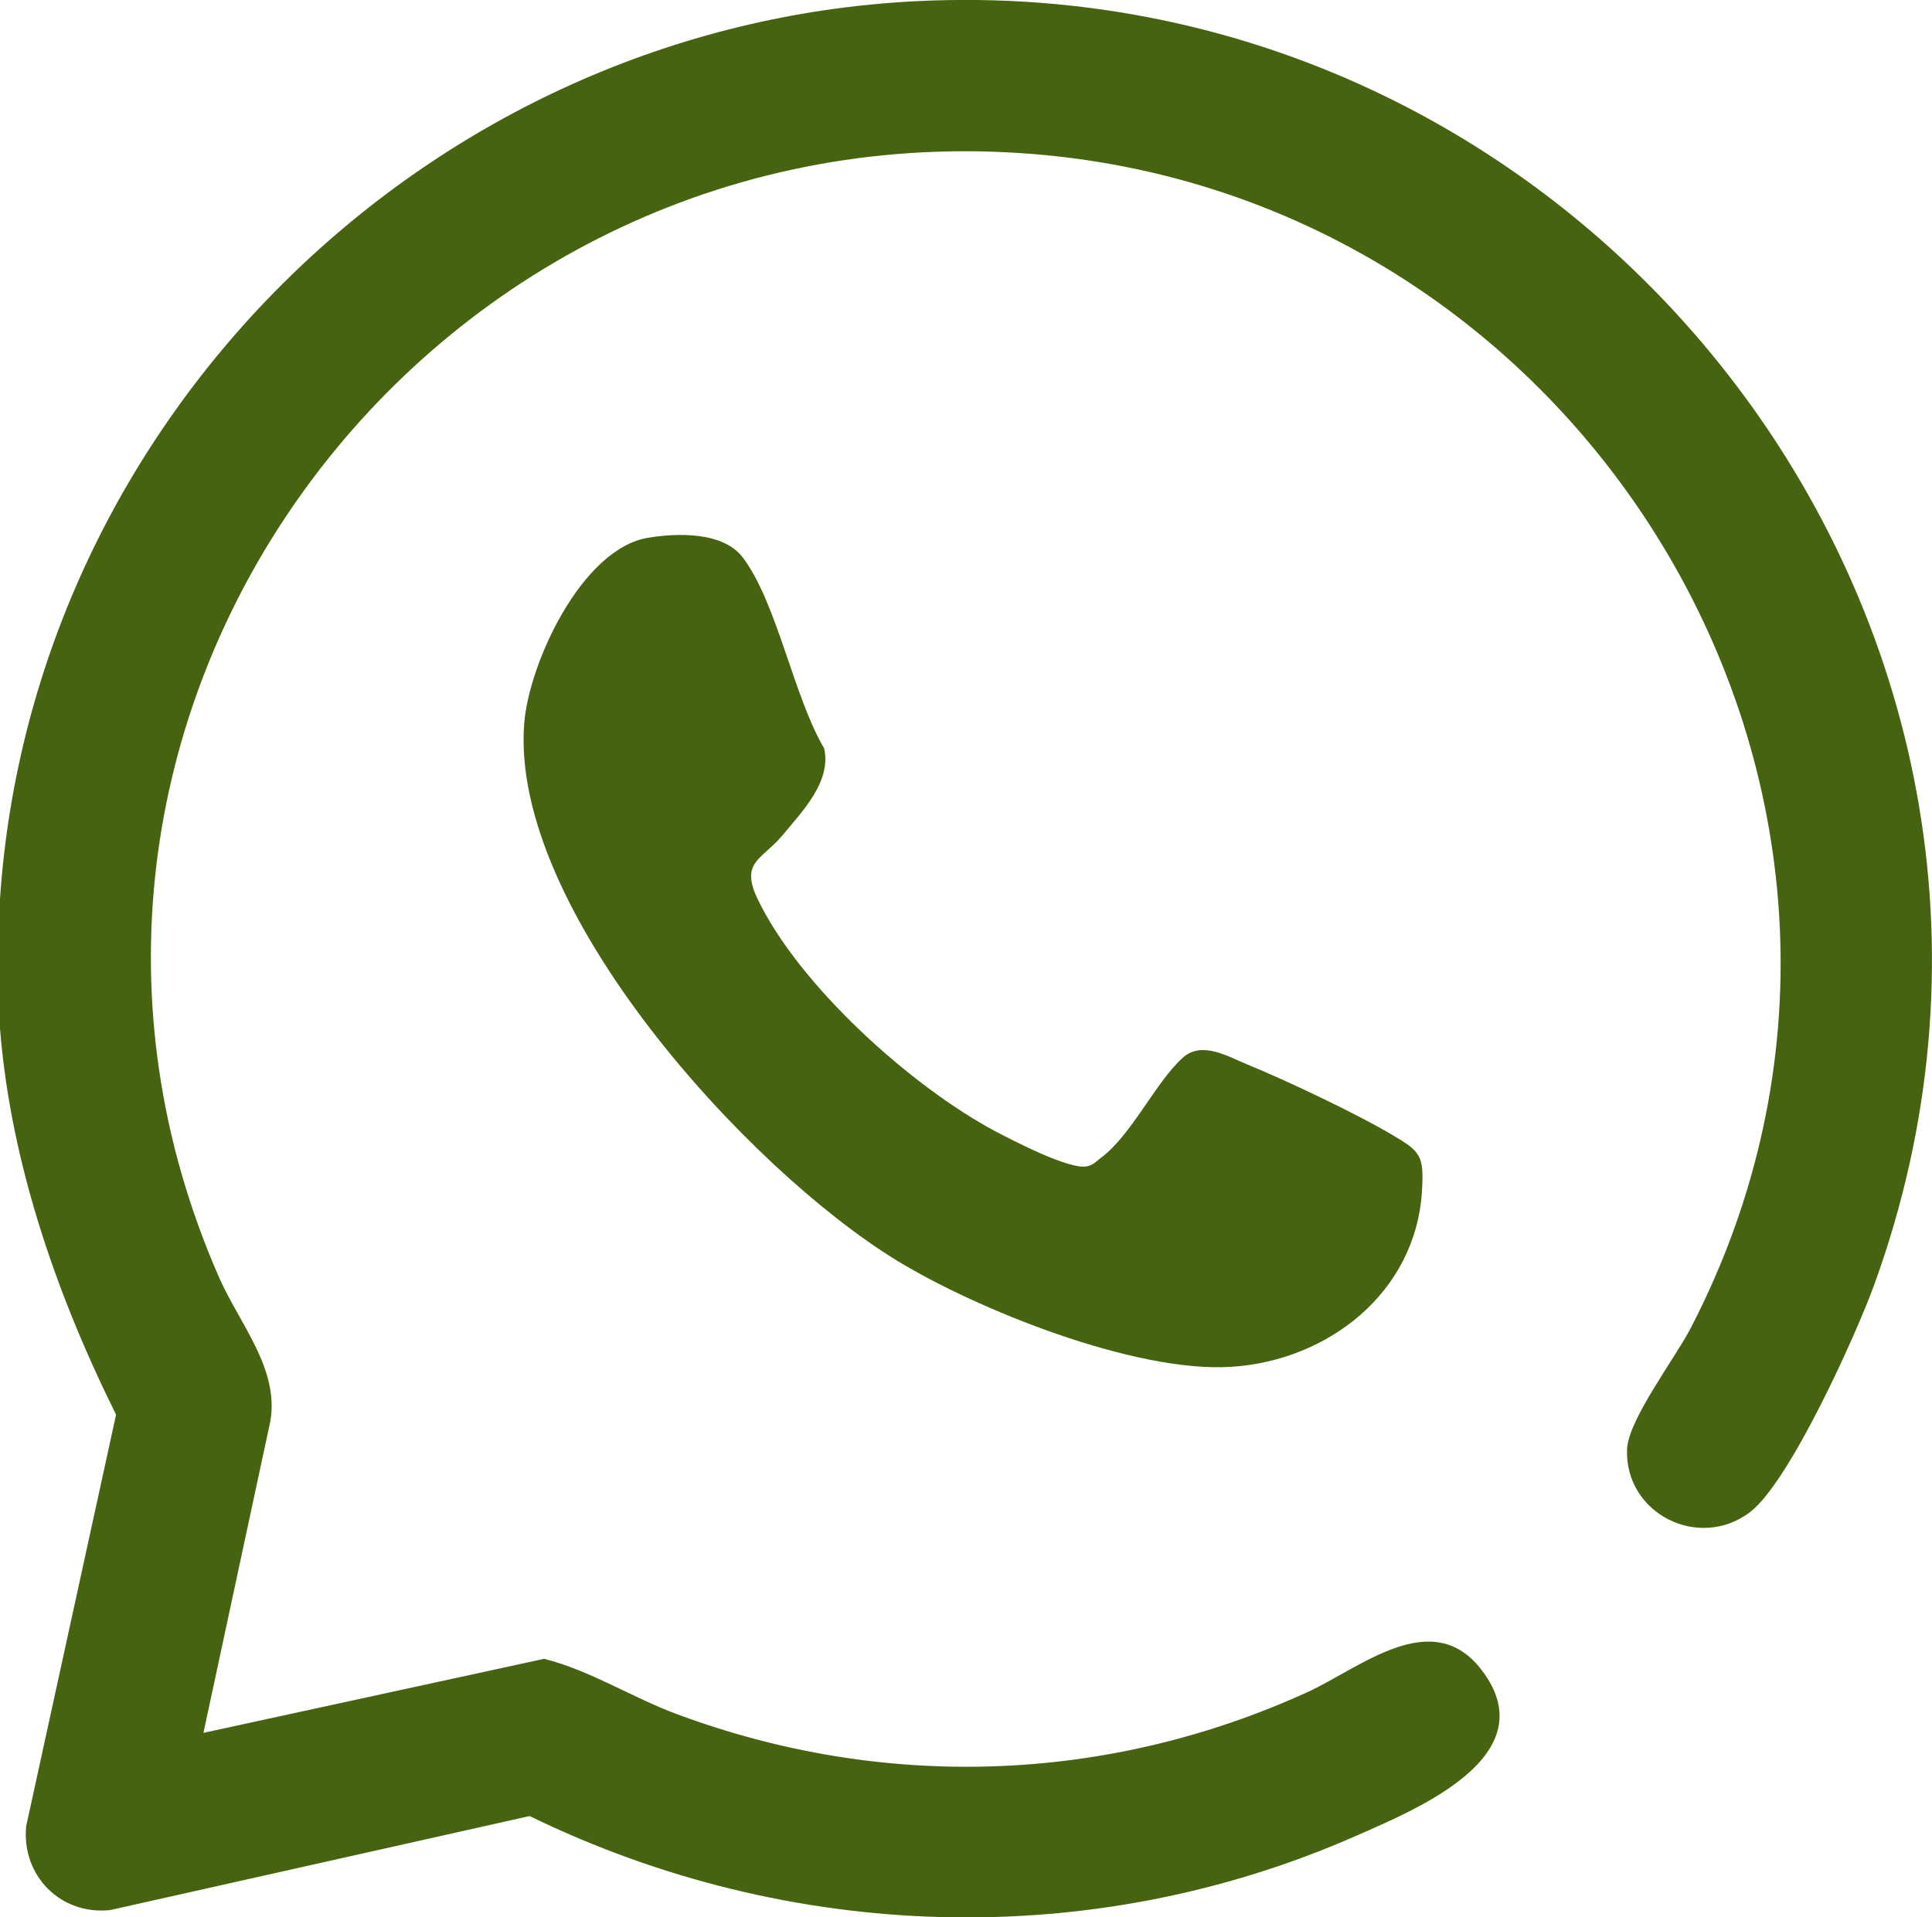
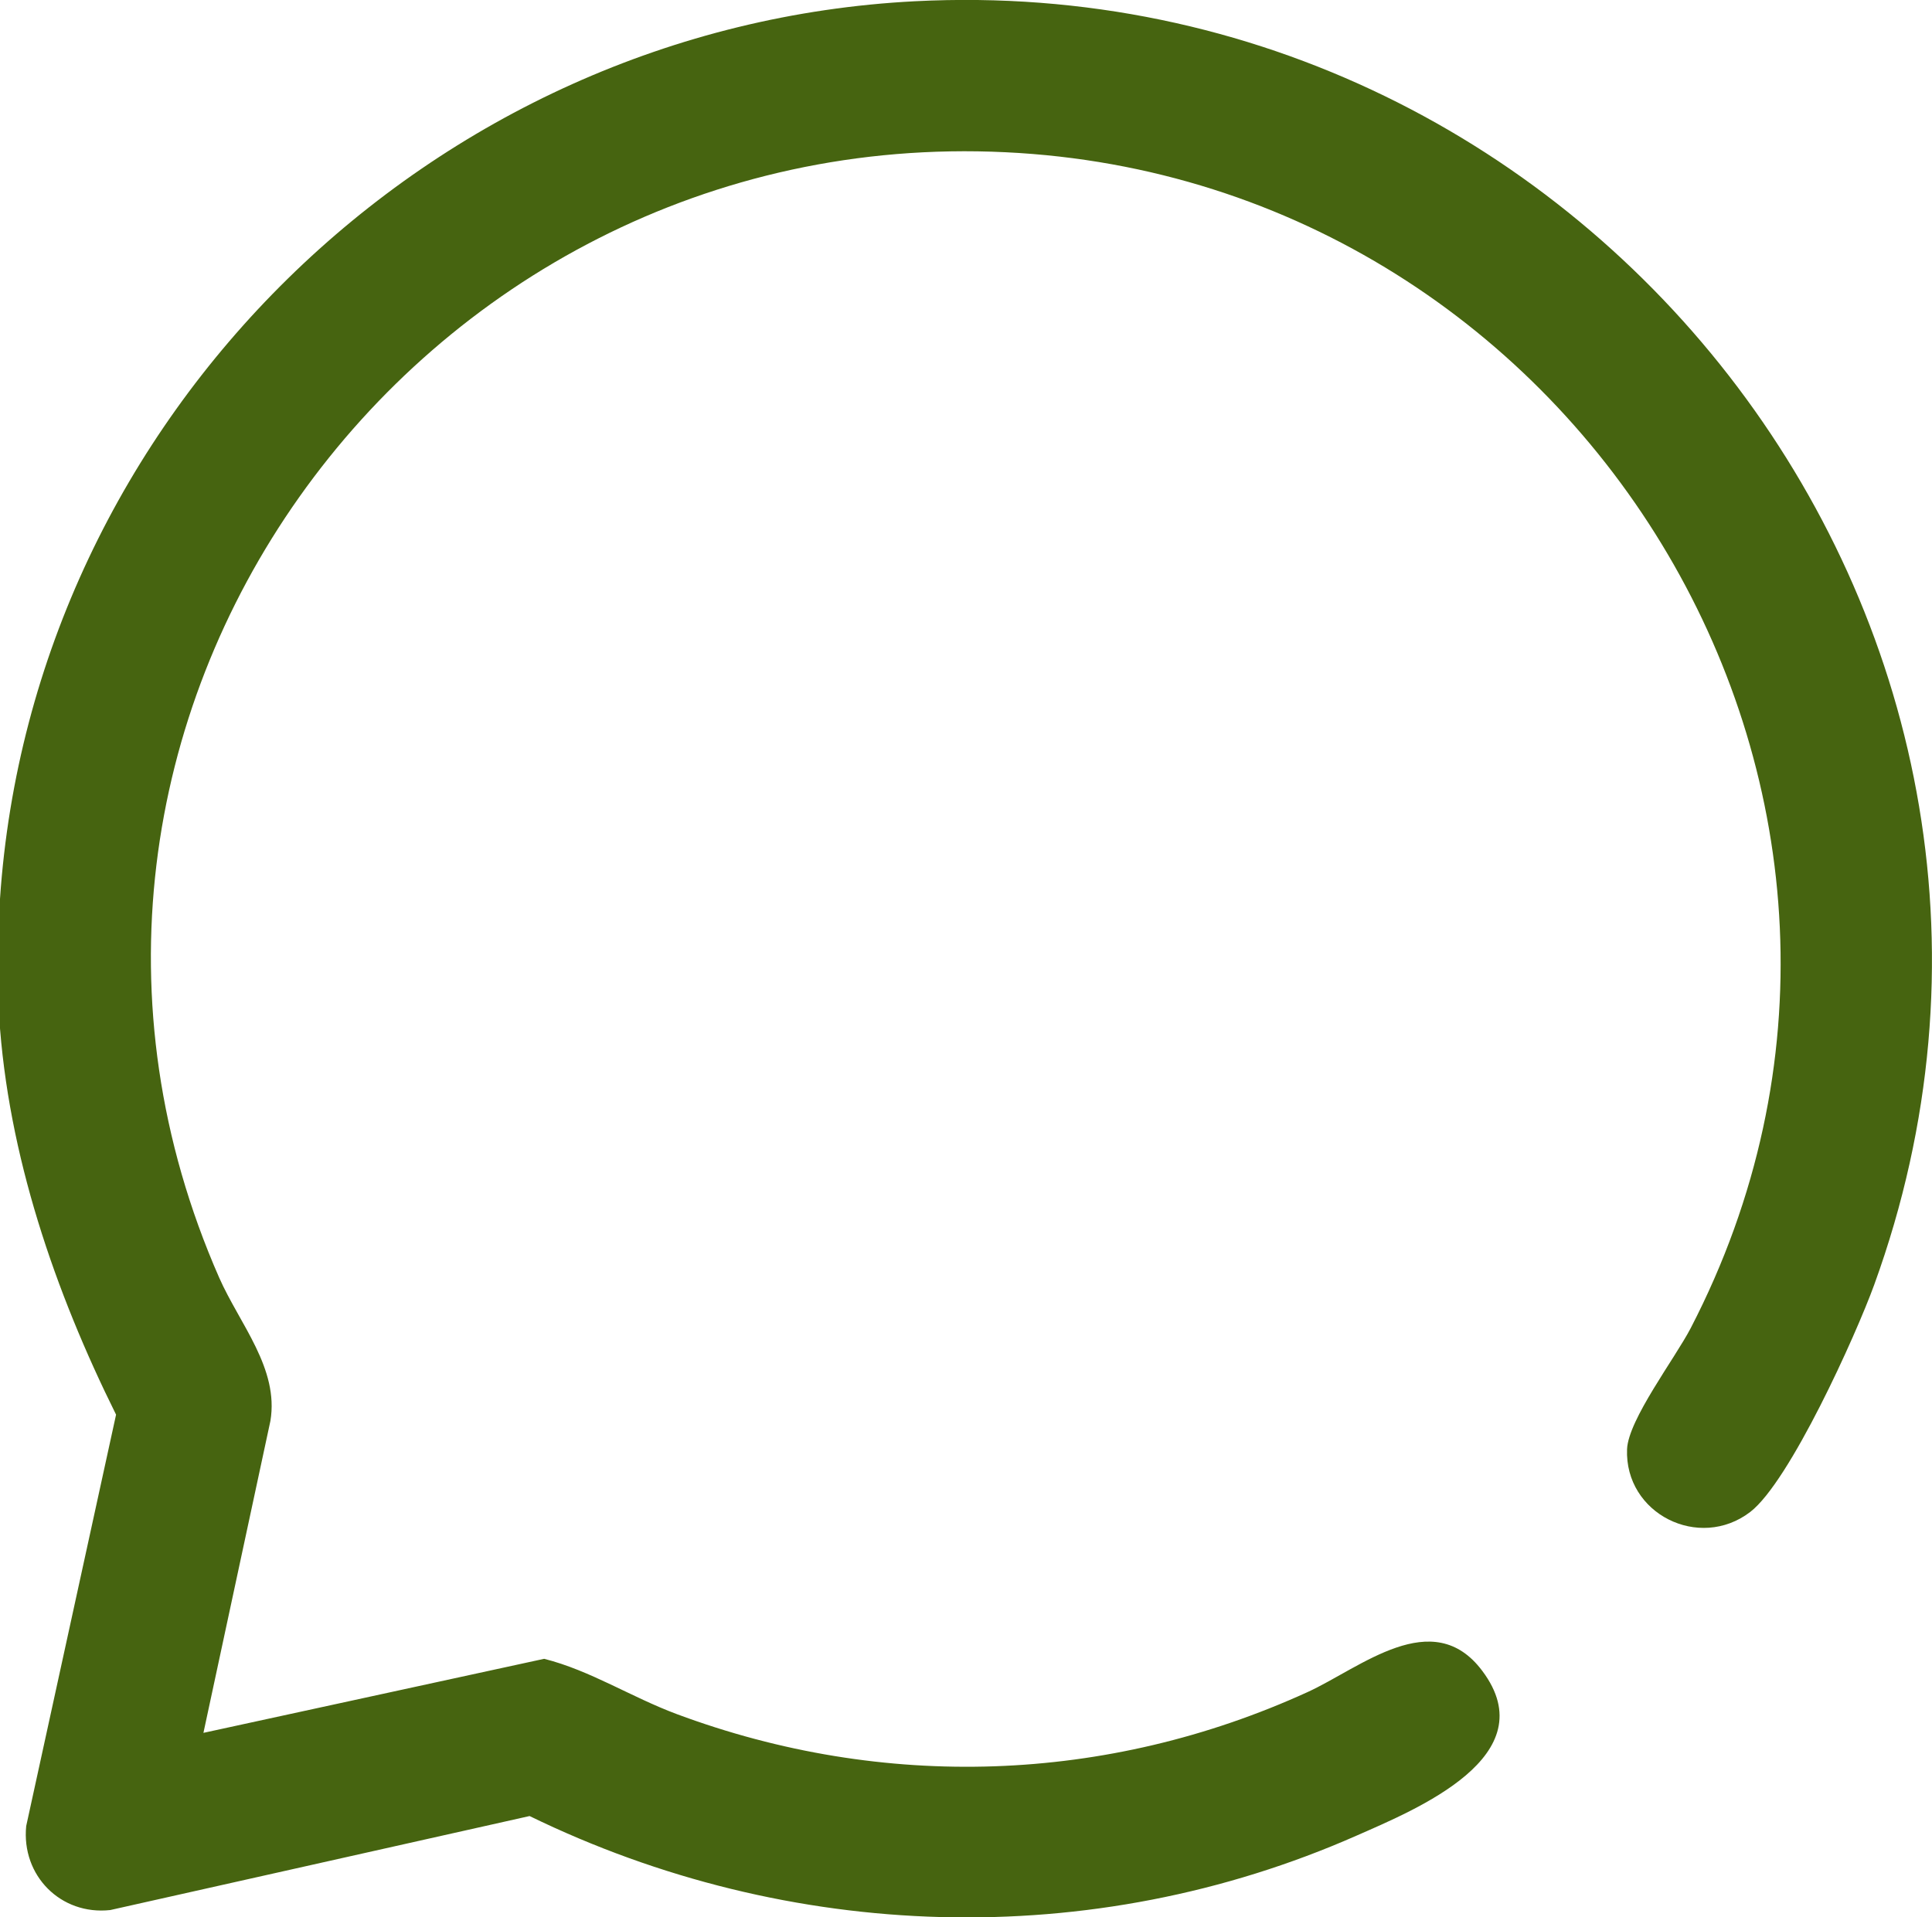
<svg xmlns="http://www.w3.org/2000/svg" id="Livello_2" data-name="Livello 2" viewBox="0 0 46.44 46.09">
  <defs>
    <style>      .cls-1 {        fill: #466410;      }    </style>
  </defs>
  <g id="SPEDIZIONE">
    <g>
      <path class="cls-1" d="M0,21.61C.78,10.01,10.35.63,21.99.03c16.35-.84,28.71,15.3,23.06,30.86-.44,1.21-2.03,4.73-2.98,5.46-1.23.94-3.02.04-2.96-1.51.03-.71,1.15-2.18,1.53-2.91,6.52-12.59-2.5-27.6-16.47-28.27C9.92,2.97-.56,17.45,5.27,30.72c.49,1.11,1.44,2.18,1.23,3.44l-1.61,7.5,8.19-1.78c1.11.28,2.09.92,3.19,1.33,4.97,1.85,10.34,1.67,15.16-.53,1.27-.58,3.01-2.1,4.2-.51,1.54,2.05-1.59,3.33-3.02,3.96-6.37,2.81-13.64,2.57-19.88-.47l-10.08,2.26c-1.19.13-2.14-.83-2.02-2.02l2.16-9.89c-1.47-2.96-2.6-6.25-2.81-9.57v-2.81Z" />
-       <path class="cls-1" d="M15.57,12.93c.72-.12,1.82-.15,2.29.48.82,1.09,1.22,3.35,1.95,4.58.18.8-.52,1.51-1,2.09s-1.02.63-.61,1.51c.99,2.09,3.7,4.53,5.73,5.61.44.23,1.78.93,2.2.84.15-.03.23-.13.34-.21.72-.53,1.32-1.83,1.96-2.4.45-.41,1.07-.04,1.55.16.95.39,2.6,1.17,3.48,1.69.7.41.77.51.72,1.36-.15,2.43-2.25,4.07-4.58,4.22s-6.14-1.39-8.05-2.56c-3.59-2.2-9.29-8.45-8.95-12.9.11-1.45,1.38-4.2,2.97-4.47Z" />
    </g>
  </g>
</svg>